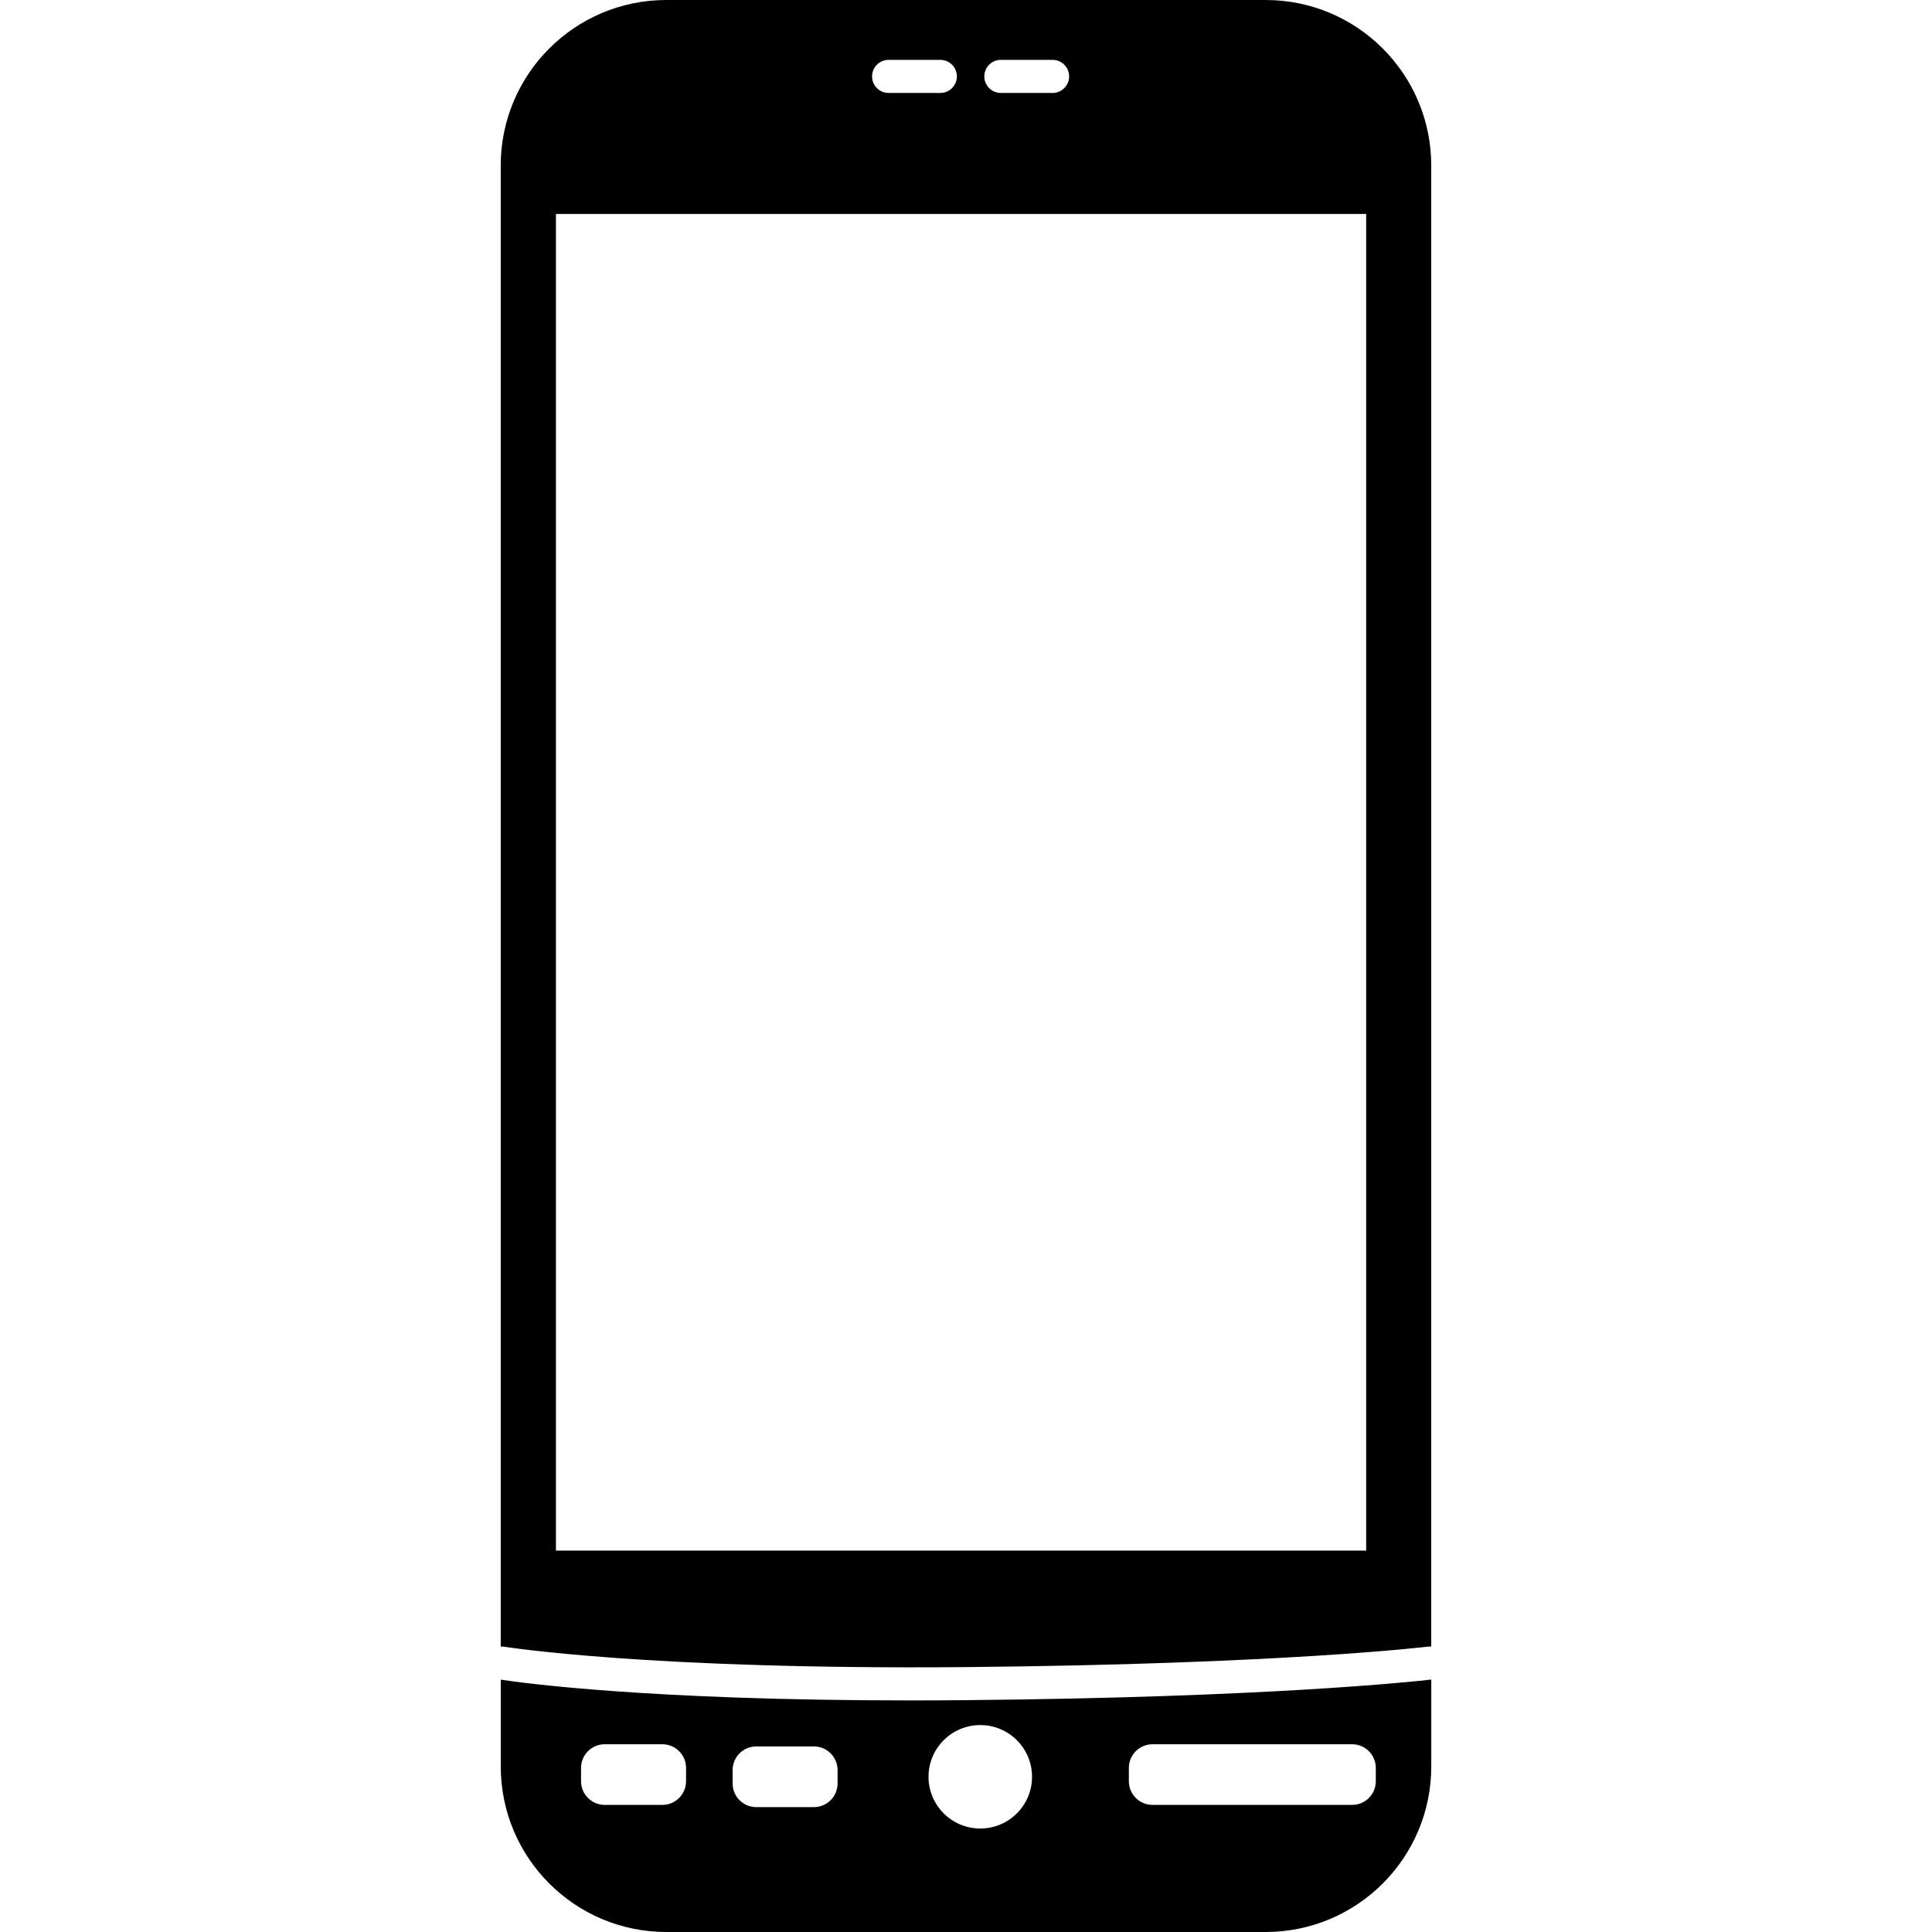
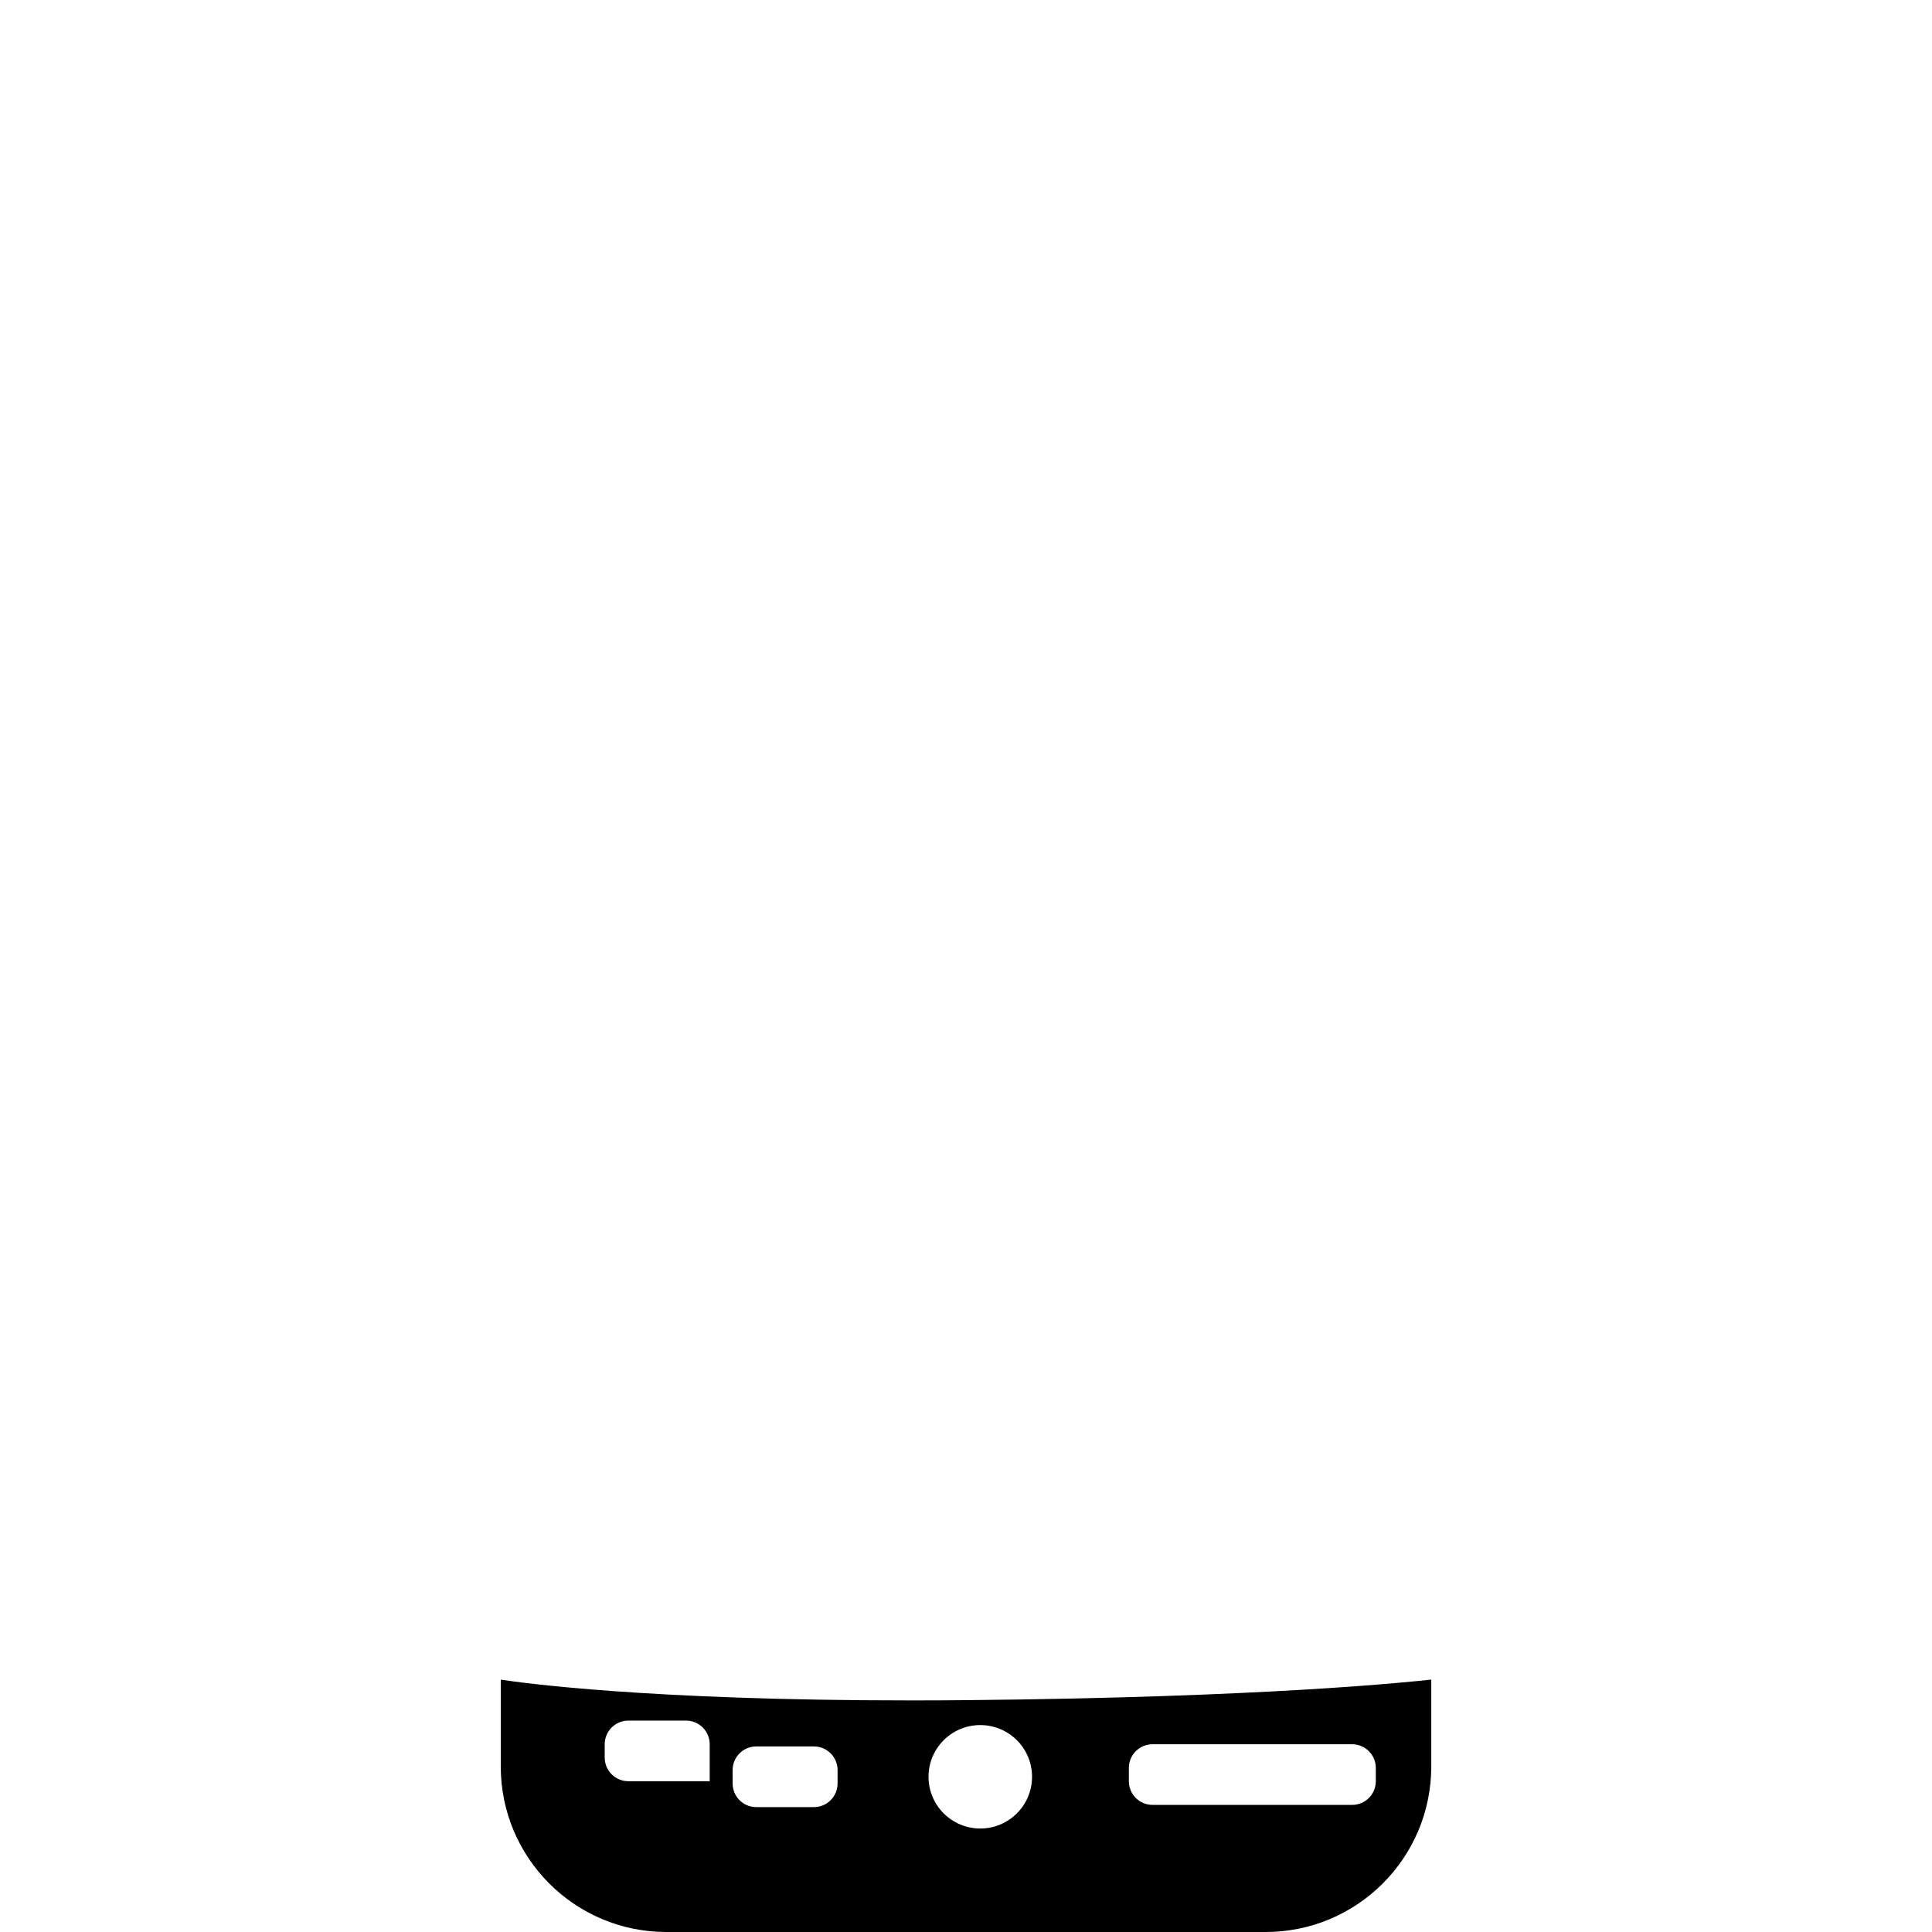
<svg xmlns="http://www.w3.org/2000/svg" fill="#000000" version="1.1" id="Capa_1" width="800px" height="800px" viewBox="0 0 558.268 558.268" xml:space="preserve">
  <g>
    <g>
-       <path d="M262.92,491.35c-75.945,0-112.445-5.115-118.221-6.006v25.074c0,26.43,21.42,47.85,47.851,47.85h173.167    c26.432,0,47.861-21.42,47.861-47.85v-25.092c-5.365,0.611-47.66,5.162-134.402,5.947    C273.563,491.34,268.151,491.35,262.92,491.35z M198.239,514.701c0,3.777-3.06,6.838-6.837,6.838h-16.667    c-3.777,0-6.837-3.061-6.837-6.838v-3.844c0-3.777,3.06-6.838,6.837-6.838h16.667c3.777,0,6.837,3.061,6.837,6.838V514.701z     M242.026,515.332c0,3.787-3.05,6.848-6.837,6.848h-16.658c-3.787,0-6.837-3.061-6.837-6.848v-3.834    c0-3.787,3.05-6.848,6.837-6.848h16.658c3.787,0,6.837,3.061,6.837,6.848V515.332z M326.195,510.857    c0-3.777,3.061-6.838,6.838-6.838h57.68c3.787,0,6.838,3.061,6.838,6.838v3.844c0,3.777-3.051,6.838-6.838,6.838h-57.68    c-3.777,0-6.838-3.061-6.838-6.838V510.857z M298.215,513.42c0,8.252-6.693,14.945-14.955,14.945    c-8.253,0-14.956-6.693-14.956-14.945c0-8.262,6.694-14.945,14.956-14.945C291.521,498.475,298.215,505.158,298.215,513.42z" />
-       <path d="M365.717,0H192.54c-26.431,0-47.851,21.42-47.851,47.851V475.83c0.258,0,0.516-0.076,0.784-0.029    c0.412,0.066,41.865,6.732,133.607,5.92c91.962-0.842,133.484-5.9,133.894-5.949c0.211-0.027,0.393,0.039,0.594,0.039V47.851    C413.578,21.42,392.139,0,365.717,0z M289.207,17.298h14.947c2.639,0,4.781,2.142,4.781,4.781s-2.143,4.781-4.781,4.781h-14.947    c-2.639,0-4.781-2.142-4.781-4.781S286.568,17.298,289.207,17.298z M256.771,17.298h14.946c2.64,0,4.781,2.142,4.781,4.781    s-2.142,4.781-4.781,4.781h-14.946c-2.64,0-4.781-2.142-4.781-4.781S254.132,17.298,256.771,17.298z M394.777,448.051H160.64    V61.821h234.128v386.229H394.777z" />
+       <path d="M262.92,491.35c-75.945,0-112.445-5.115-118.221-6.006v25.074c0,26.43,21.42,47.85,47.851,47.85h173.167    c26.432,0,47.861-21.42,47.861-47.85v-25.092c-5.365,0.611-47.66,5.162-134.402,5.947    C273.563,491.34,268.151,491.35,262.92,491.35z M198.239,514.701h-16.667    c-3.777,0-6.837-3.061-6.837-6.838v-3.844c0-3.777,3.06-6.838,6.837-6.838h16.667c3.777,0,6.837,3.061,6.837,6.838V514.701z     M242.026,515.332c0,3.787-3.05,6.848-6.837,6.848h-16.658c-3.787,0-6.837-3.061-6.837-6.848v-3.834    c0-3.787,3.05-6.848,6.837-6.848h16.658c3.787,0,6.837,3.061,6.837,6.848V515.332z M326.195,510.857    c0-3.777,3.061-6.838,6.838-6.838h57.68c3.787,0,6.838,3.061,6.838,6.838v3.844c0,3.777-3.051,6.838-6.838,6.838h-57.68    c-3.777,0-6.838-3.061-6.838-6.838V510.857z M298.215,513.42c0,8.252-6.693,14.945-14.955,14.945    c-8.253,0-14.956-6.693-14.956-14.945c0-8.262,6.694-14.945,14.956-14.945C291.521,498.475,298.215,505.158,298.215,513.42z" />
    </g>
  </g>
</svg>